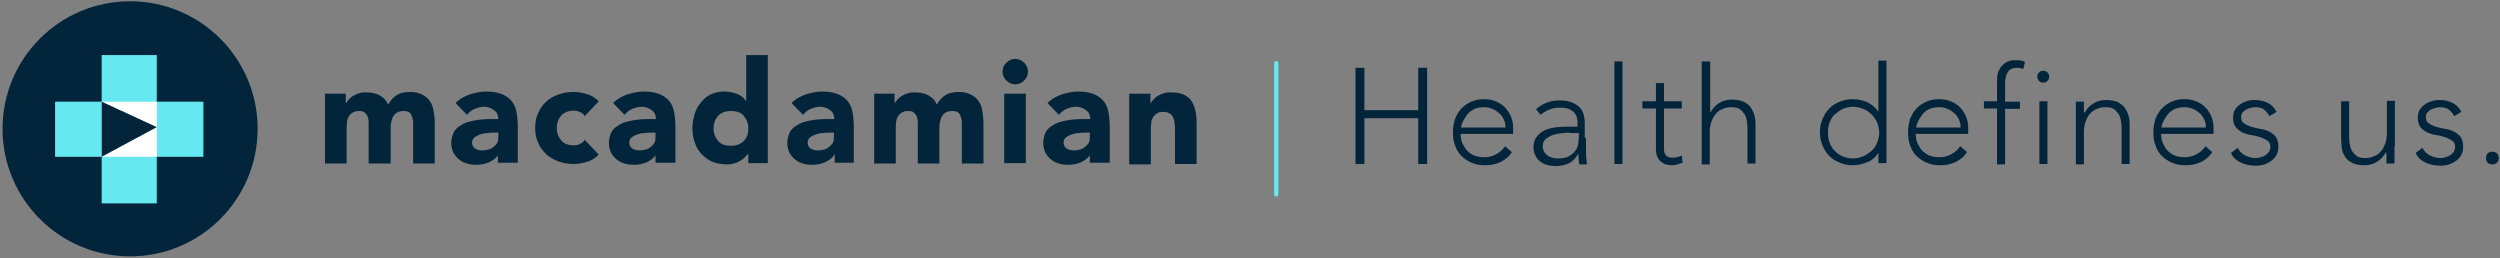
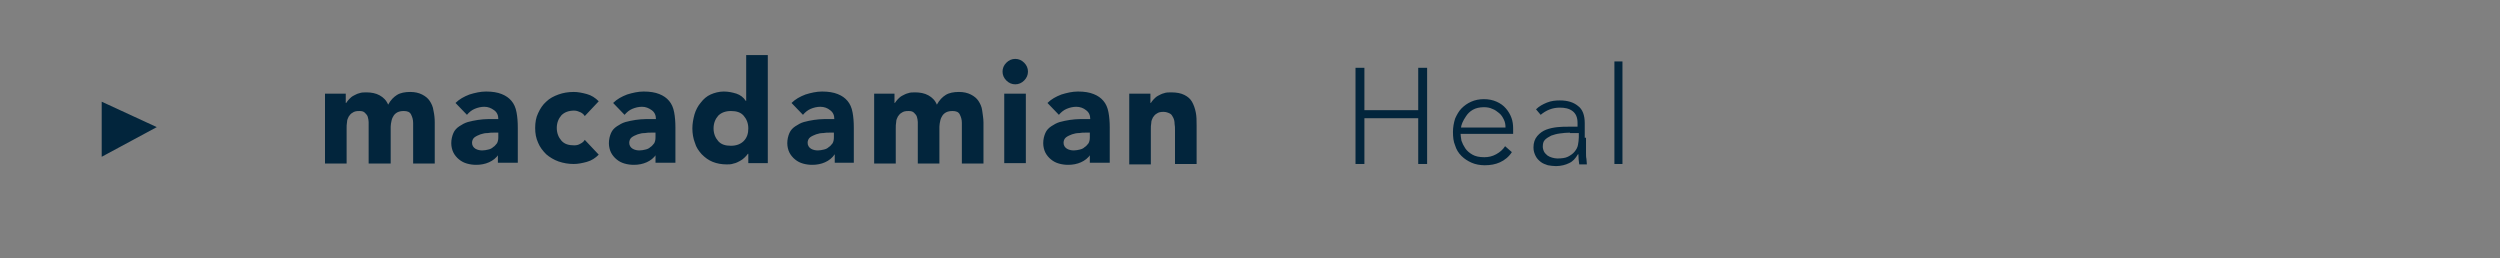
<svg xmlns="http://www.w3.org/2000/svg" width="590" height="61" viewBox="0 0 590 61">
  <rect x="0" y="0" width="590" height="61" fill="#808080" stroke="none" />
  <g fill="none" fill-rule="evenodd">
    <g fill="#02253C" fill-rule="nonzero" transform="translate(319 14)">
      <polygon points=".9 2 3 2 3 12 15.7 12 15.7 2 17.8 2 17.8 24.7 15.7 24.7 15.7 13.9 3 13.9 3 24.7 .9 24.7" />
      <path d="M37.8 21.9C37.1 23 36.1 23.8 35 24.3 33.9 24.8 32.7 25 31.4 25 30.3 25 29.2 24.8 28.3 24.4 27.4 24 26.6 23.5 25.9 22.8 25.2 22.1 24.7 21.3 24.4 20.3 24 19.4 23.9 18.3 23.9 17.1 23.9 16 24.1 15 24.4 14 24.8 13.1 25.3 12.2 25.9 11.6 26.6 10.9 27.3 10.4 28.2 10 29.1 9.6 30.1 9.4 31.2 9.4 32.3 9.4 33.3 9.6 34.2 10 35.1 10.4 35.8 10.9 36.4 11.6 37 12.3 37.4 13 37.7 13.8 38 14.6 38.1 15.5 38.1 16.3L38.1 17.6 25.7 17.6C25.7 18 25.8 18.5 25.9 19.2 26.1 19.8 26.4 20.4 26.8 21 27.2 21.6 27.8 22.1 28.5 22.5 29.2 22.9 30.1 23.1 31.3 23.1 32.3 23.1 33.2 22.9 34.1 22.4 35 21.9 35.7 21.3 36.2 20.5L37.8 21.9zM36.3 16.1C36.3 15.4 36.2 14.8 35.9 14.2 35.6 13.6 35.3 13.1 34.8 12.7 34.3 12.3 33.8 11.9 33.2 11.7 32.6 11.4 31.9 11.3 31.2 11.3 30.2 11.3 29.3 11.5 28.6 11.9 27.9 12.3 27.4 12.8 27 13.4 26.6 14 26.3 14.5 26.1 15 25.9 15.5 25.8 15.9 25.8 16.1L36.3 16.1 36.3 16.1zM55.3 18.5C55.3 19.2 55.3 19.9 55.3 20.5 55.3 21.1 55.3 21.6 55.3 22.1 55.3 22.6 55.3 23.1 55.4 23.5 55.4 23.9 55.5 24.4 55.5 24.8L53.7 24.8C53.6 24.1 53.5 23.3 53.5 22.4L53.4 22.4C52.8 23.4 52.2 24.1 51.3 24.5 50.5 24.9 49.4 25.2 48.2 25.2 47.6 25.2 46.9 25.1 46.3 25 45.7 24.8 45.1 24.6 44.6 24.2 44.1 23.8 43.7 23.4 43.4 22.8 43.1 22.2 42.9 21.6 42.9 20.8 42.9 19.7 43.2 18.8 43.8 18.1 44.4 17.4 45.1 16.9 45.9 16.6 46.7 16.3 47.6 16.1 48.6 16 49.5 15.9 50.4 15.9 51.1 15.9L53.3 15.9 53.3 15C53.3 13.7 52.9 12.8 52.1 12.2 51.3 11.6 50.3 11.4 49.1 11.4 47.4 11.4 45.9 12 44.6 13.1L43.5 11.8C44.2 11.1 45.1 10.6 46.1 10.2 47.1 9.8 48.1 9.7 49.1 9.7 50.9 9.7 52.3 10.1 53.4 11 54.5 11.8 55 13.2 55 15.1L55 18.5 55.3 18.5zM51.5 17.3C50.7 17.3 49.9 17.4 49.1 17.5 48.3 17.6 47.7 17.8 47.1 18 46.5 18.3 46 18.6 45.6 19 45.2 19.4 45.1 20 45.1 20.6 45.1 21 45.2 21.4 45.4 21.8 45.6 22.2 45.9 22.4 46.2 22.7 46.5 22.9 46.9 23.1 47.3 23.2 47.7 23.3 48.1 23.4 48.5 23.4 49.5 23.4 50.4 23.3 51 23 51.6 22.7 52.2 22.3 52.6 21.8 53 21.3 53.3 20.8 53.4 20.2 53.5 19.6 53.6 19 53.6 18.4L53.6 17.4 51.5 17.4 51.5 17.3z" />
      <polygon points="62 .5 63.9 .5 63.9 24.7 62 24.7" />
-       <path d="M77.9 11.6L73.7 11.6 73.7 21.2C73.7 21.9 73.9 22.4 74.2 22.7 74.6 23.1 75.1 23.2 75.7 23.2 76.1 23.2 76.4 23.2 76.8 23.1 77.2 23 77.5 22.9 77.9 22.7L78.1 24.4C77.7 24.5 77.3 24.6 76.9 24.8 76.4 24.9 76 25 75.7 25 75 25 74.4 24.9 73.9 24.7 73.4 24.5 73 24.2 72.7 23.9 72.4 23.6 72.2 23.2 72 22.7 71.9 22.2 71.8 21.7 71.8 21.2L71.8 11.6 68.6 11.6 68.6 9.9 71.8 9.9 71.8 5.6 73.7 5.6 73.7 9.9 77.9 9.9 77.9 11.6 77.9 11.6zM82.7.5L84.6.5 84.6 12.5 84.7 12.5C85.1 11.7 85.7 11 86.6 10.4 87.5 9.8 88.5 9.5 89.7 9.5 90.9 9.5 91.8 9.7 92.5 10 93.2 10.4 93.8 10.8 94.2 11.4 94.6 12 94.9 12.7 95.1 13.4 95.3 14.1 95.3 15 95.3 15.8L95.3 24.6 93.4 24.6 93.4 16C93.4 15.4 93.3 14.8 93.2 14.3 93.1 13.7 92.9 13.2 92.6 12.8 92.3 12.4 92 12 91.5 11.7 91 11.4 90.4 11.3 89.6 11.3 88.9 11.3 88.2 11.4 87.6 11.7 87 11.9 86.4 12.3 86 12.8 85.5 13.3 85.2 13.9 84.9 14.7 84.6 15.5 84.5 16.3 84.5 17.4L84.5 24.8 82.6 24.8 82.6.5 82.7.5zM124.3 22.1L124.3 22.1C123.9 22.6 123.6 23.1 123.1 23.4 122.7 23.8 122.2 24.1 121.6 24.3 121 24.5 120.5 24.7 120 24.8 119.5 24.9 118.9 25 118.3 25 117.2 25 116.1 24.8 115.2 24.4 114.2 24 113.4 23.5 112.7 22.8 112 22.1 111.5 21.3 111.1 20.3 110.7 19.4 110.5 18.3 110.5 17.2 110.5 16.1 110.7 15 111.1 14.1 111.5 13.2 112 12.3 112.7 11.6 113.4 10.9 114.2 10.4 115.2 10 116.2 9.6 117.2 9.4 118.3 9.4 118.9 9.4 119.4 9.5 120 9.6 120.6 9.7 121.1 9.9 121.6 10.1 122.1 10.3 122.6 10.7 123.1 11 123.5 11.4 123.9 11.8 124.2 12.3L124.3 12.3 124.3.3 126.2.3 126.2 24.5 124.3 24.5 124.3 22.1 124.3 22.1zM124.5 17.3C124.5 16.5 124.3 15.7 124 14.9 123.7 14.2 123.2 13.5 122.7 13 122.2 12.5 121.5 12 120.7 11.7 120 11.4 119.1 11.2 118.3 11.2 117.4 11.2 116.6 11.4 115.9 11.7 115.2 12 114.6 12.5 114 13 113.4 13.5 113.1 14.2 112.8 14.9 112.5 15.6 112.4 16.4 112.4 17.3 112.4 18.1 112.5 18.9 112.8 19.7 113.1 20.5 113.5 21.1 114 21.6 114.5 22.1 115.1 22.6 115.9 22.9 116.6 23.2 117.4 23.4 118.3 23.4 119.2 23.4 120 23.2 120.7 22.9 121.4 22.6 122.1 22.1 122.7 21.6 123.3 21.1 123.7 20.4 124 19.7 124.3 18.9 124.5 18.1 124.5 17.3zM145.2 21.9C144.5 23 143.5 23.8 142.4 24.3 141.3 24.8 140.1 25 138.8 25 137.7 25 136.6 24.8 135.7 24.4 134.8 24 134 23.5 133.3 22.8 132.6 22.1 132.1 21.3 131.8 20.3 131.4 19.4 131.3 18.3 131.3 17.1 131.3 16 131.5 15 131.8 14 132.2 13.1 132.7 12.2 133.3 11.6 134 10.9 134.7 10.4 135.6 10 136.5 9.6 137.5 9.4 138.6 9.4 139.7 9.4 140.7 9.6 141.6 10 142.5 10.4 143.2 10.9 143.8 11.6 144.4 12.3 144.8 13 145.1 13.8 145.4 14.6 145.5 15.5 145.5 16.3L145.5 17.6 133.1 17.6C133.1 18 133.2 18.5 133.3 19.2 133.5 19.8 133.8 20.4 134.2 21 134.6 21.6 135.2 22.1 135.9 22.5 136.6 22.9 137.5 23.1 138.7 23.1 139.7 23.1 140.6 22.9 141.5 22.4 142.4 21.9 143.1 21.3 143.6 20.5L145.2 21.9zM143.7 16.1C143.7 15.4 143.6 14.8 143.3 14.2 143 13.6 142.7 13.1 142.2 12.7 141.7 12.3 141.2 11.9 140.6 11.7 140 11.4 139.3 11.3 138.6 11.3 137.6 11.3 136.7 11.5 136 11.9 135.3 12.3 134.8 12.8 134.4 13.4 134 14 133.7 14.5 133.5 15 133.3 15.5 133.2 15.9 133.2 16.1L143.7 16.1 143.7 16.1zM152.3 11.6L149.2 11.6 149.2 9.9 152.3 9.9 152.3 5.1C152.3 4.1 152.4 3.3 152.7 2.7 153 2.1 153.3 1.6 153.8 1.2 154.2.8 154.7.5 155.2.4 155.7.2 156.2.2 156.7.2 157.6.2 158.3.3 158.9.6L158.5 2.3C158.1 2.1 157.5 2 156.8 2 155.1 2 154.2 3.3 154.2 5.9L154.2 10 157.7 10 157.7 11.7 154.2 11.7 154.2 24.8 152.3 24.8 152.3 11.6zM161.8 4.1C161.8 3.7 161.9 3.4 162.2 3.1 162.5 2.8 162.8 2.7 163.2 2.7 163.6 2.7 163.9 2.8 164.2 3.1 164.5 3.4 164.6 3.7 164.6 4.1 164.6 4.5 164.5 4.8 164.2 5.1 163.9 5.4 163.6 5.5 163.2 5.5 162.8 5.5 162.5 5.4 162.2 5.1 162 4.8 161.8 4.5 161.8 4.1zM162.3 9.9L164.2 9.9 164.2 24.7 162.3 24.7 162.3 9.9zM170.9 14.1C170.9 13.8 170.9 13.5 170.9 13.1 170.9 12.7 170.9 12.3 170.9 11.9 170.9 11.5 170.9 11.1 170.9 10.8 170.9 10.4 170.9 10.2 170.9 10L172.8 10C172.8 10.6 172.8 11.1 172.8 11.6 172.8 12.1 172.8 12.4 172.9 12.6L173 12.6C173.4 11.8 174 11.1 174.9 10.5 175.8 9.9 176.8 9.6 178 9.6 179.2 9.6 180.1 9.8 180.8 10.1 181.5 10.5 182.1 10.9 182.5 11.5 182.9 12.1 183.2 12.8 183.4 13.5 183.6 14.2 183.6 15.1 183.6 15.9L183.6 24.7 181.7 24.7 181.7 16C181.7 15.4 181.6 14.8 181.5 14.3 181.4 13.7 181.2 13.2 180.9 12.8 180.6 12.4 180.3 12 179.8 11.7 179.3 11.4 178.7 11.3 177.9 11.3 177.2 11.3 176.5 11.4 175.9 11.7 175.3 11.9 174.7 12.3 174.3 12.8 173.8 13.3 173.5 13.9 173.2 14.7 172.9 15.5 172.8 16.3 172.8 17.4L172.8 24.8 170.9 24.8 170.9 14.1zM203.1 21.9C202.4 23 201.4 23.8 200.3 24.3 199.2 24.8 198 25 196.7 25 195.6 25 194.5 24.8 193.6 24.4 192.7 24 191.9 23.5 191.2 22.8 190.5 22.1 190 21.3 189.7 20.3 189.3 19.4 189.2 18.3 189.2 17.1 189.2 16 189.4 15 189.7 14 190.1 13.1 190.6 12.2 191.2 11.6 191.9 10.9 192.6 10.4 193.5 10 194.4 9.6 195.4 9.4 196.5 9.4 197.6 9.4 198.6 9.6 199.5 10 200.4 10.4 201.1 10.9 201.7 11.6 202.3 12.3 202.7 13 203 13.8 203.3 14.6 203.4 15.5 203.4 16.3L203.4 17.6 191 17.6C191 18 191.1 18.5 191.2 19.2 191.4 19.8 191.7 20.4 192.1 21 192.5 21.6 193.1 22.1 193.8 22.5 194.5 22.9 195.4 23.1 196.6 23.1 197.6 23.1 198.5 22.9 199.4 22.4 200.3 21.9 201 21.3 201.5 20.5L203.1 21.9zM201.6 16.1C201.6 15.4 201.5 14.8 201.2 14.2 200.9 13.6 200.6 13.1 200.1 12.7 199.6 12.3 199.1 11.9 198.5 11.7 197.9 11.4 197.2 11.3 196.5 11.3 195.5 11.3 194.6 11.5 193.9 11.9 193.2 12.3 192.7 12.8 192.3 13.4 191.9 14 191.6 14.5 191.4 15 191.2 15.5 191.1 15.9 191.1 16.1L201.6 16.1 201.6 16.1zM209.1 20.9C209.5 21.7 210.1 22.3 210.9 22.7 211.7 23.1 212.5 23.3 213.4 23.3 213.8 23.3 214.2 23.2 214.6 23.1 215 23 215.4 22.8 215.7 22.6 216 22.4 216.3 22.1 216.5 21.8 216.7 21.5 216.8 21.1 216.8 20.7 216.8 20 216.6 19.5 216.1 19.2 215.7 18.9 215.1 18.6 214.5 18.4 213.9 18.2 213.2 18 212.4 17.9 211.6 17.8 210.9 17.5 210.3 17.3 209.7 17 209.1 16.6 208.7 16.1 208.3 15.6 208 14.9 208 13.9 208 13.2 208.1 12.5 208.4 12 208.7 11.5 209.1 11 209.6 10.7 210.1 10.3 210.6 10.1 211.2 9.9 211.8 9.7 212.4 9.6 213 9.6 214.2 9.6 215.3 9.8 216.2 10.3 217.1 10.7 217.8 11.5 218.3 12.4L216.6 13.4C216.2 12.7 215.8 12.2 215.2 11.8 214.7 11.4 213.9 11.3 213.1 11.3 212.8 11.3 212.4 11.4 212 11.5 211.6 11.6 211.3 11.8 211 11.9 210.7 12.1 210.5 12.3 210.2 12.6 210 12.9 209.9 13.2 209.9 13.6 209.9 14.3 210.1 14.8 210.6 15.1 211 15.4 211.6 15.7 212.2 15.9 212.8 16.1 213.5 16.2 214.3 16.4 215.1 16.5 215.8 16.7 216.4 17 217 17.3 217.6 17.7 218 18.2 218.4 18.7 218.7 19.5 218.7 20.5 218.7 21.3 218.6 21.9 218.3 22.5 218 23.1 217.6 23.5 217.1 23.9 216.6 24.3 216 24.6 215.4 24.8 214.8 25 214.1 25.1 213.4 25.1 212.1 25.1 211 24.9 209.9 24.4 208.8 23.9 208 23.2 207.5 22.1L209.1 20.9zM246.1 20.5C246.1 20.8 246.1 21.1 246.1 21.5 246.1 21.9 246.1 22.3 246.1 22.7 246.1 23.1 246.1 23.5 246.1 23.8 246.1 24.2 246.1 24.4 246.1 24.6L244.2 24.6C244.2 24 244.2 23.5 244.2 23 244.2 22.5 244.2 22.2 244.1 22L244 22C243.6 22.8 243 23.5 242.1 24.1 241.2 24.7 240.2 25 239 25 237.8 25 236.9 24.8 236.2 24.5 235.5 24.1 234.9 23.7 234.5 23.1 234.1 22.5 233.8 21.8 233.7 21.1 233.6 20.3 233.5 19.5 233.5 18.7L233.5 9.9 235.4 9.9 235.4 18.6C235.4 19.2 235.5 19.8 235.6 20.3 235.7 20.9 235.9 21.4 236.2 21.8 236.5 22.2 236.8 22.6 237.3 22.9 237.8 23.2 238.4 23.3 239.2 23.3 239.9 23.3 240.6 23.2 241.2 22.9 241.8 22.7 242.4 22.3 242.8 21.8 243.3 21.3 243.6 20.7 243.9 19.9 244.2 19.1 244.3 18.3 244.3 17.2L244.3 9.8 246.2 9.8 246.2 20.5 246.1 20.5zM252.7 20.9C253.1 21.7 253.7 22.3 254.5 22.7 255.3 23.1 256.1 23.3 257 23.3 257.4 23.3 257.8 23.2 258.2 23.1 258.6 23 259 22.8 259.3 22.6 259.6 22.4 259.9 22.1 260.1 21.8 260.3 21.5 260.4 21.1 260.4 20.7 260.4 20 260.2 19.5 259.7 19.2 259.3 18.9 258.7 18.6 258.1 18.4 257.5 18.2 256.8 18 256 17.9 255.2 17.8 254.5 17.5 253.9 17.3 253.3 17 252.7 16.6 252.3 16.1 251.9 15.6 251.6 14.9 251.6 13.9 251.6 13.2 251.7 12.5 252 12 252.3 11.5 252.7 11 253.2 10.7 253.7 10.3 254.2 10.1 254.8 9.9 255.4 9.7 256 9.6 256.6 9.6 257.8 9.6 258.9 9.8 259.8 10.3 260.7 10.7 261.4 11.5 261.9 12.4L260.2 13.4C259.8 12.7 259.4 12.2 258.8 11.8 258.3 11.4 257.5 11.3 256.7 11.3 256.4 11.3 256 11.4 255.6 11.5 255.2 11.6 254.9 11.8 254.6 11.9 254.3 12.1 254.1 12.3 253.8 12.6 253.6 12.9 253.5 13.2 253.5 13.6 253.5 14.3 253.7 14.8 254.2 15.1 254.6 15.4 255.2 15.7 255.8 15.9 256.4 16.1 257.1 16.2 257.9 16.4 258.7 16.5 259.4 16.7 260 17 260.6 17.3 261.2 17.7 261.6 18.2 262 18.7 262.3 19.5 262.3 20.5 262.3 21.3 262.2 21.9 261.9 22.5 261.6 23.1 261.2 23.5 260.7 23.9 260.2 24.3 259.6 24.6 259 24.8 258.4 25 257.7 25.1 257 25.1 255.7 25.1 254.6 24.9 253.5 24.4 252.4 23.9 251.6 23.2 251.1 22.1L252.7 20.9zM267.7 23.3C267.7 22.9 267.8 22.5 268.1 22.2 268.4 21.9 268.8 21.8 269.2 21.8 269.6 21.8 270 21.9 270.3 22.2 270.6 22.5 270.7 22.9 270.7 23.3 270.7 23.7 270.6 24.1 270.3 24.4 270 24.7 269.6 24.8 269.2 24.8 268.8 24.8 268.4 24.7 268.1 24.4 267.8 24.1 267.7 23.8 267.7 23.3z" />
    </g>
-     <path fill="#65E8EF" fill-rule="nonzero" d="M301.2,46.4 C300.9,46.4 300.7,46.2 300.7,45.9 L300.7,14.9 C300.7,14.6 300.9,14.4 301.2,14.4 C301.5,14.4 301.7,14.6 301.7,14.9 L301.7,45.9 C301.7,46.2 301.4,46.4 301.2,46.4 Z" />
-     <path fill="#02253C" fill-rule="nonzero" d="M.7 9.1L5.6 9.1 5.6 11.3 5.7 11.3C5.9 11 6.1 10.7 6.4 10.4 6.7 10.1 7 9.8 7.4 9.6 7.8 9.4 8.3 9.1 8.8 9 9.3 8.8 9.9 8.8 10.5 8.8 11.6 8.8 12.7 9 13.6 9.5 14.5 10 15.2 10.7 15.6 11.7 16.2 10.6 16.9 9.9 17.7 9.4 18.5 8.9 19.6 8.7 20.8 8.7 21.9 8.7 22.8 8.9 23.6 9.3 24.4 9.7 25 10.2 25.4 10.8 25.8 11.4 26.2 12.2 26.3 13.1 26.5 14 26.6 14.9 26.6 15.9L26.6 25.6 21.5 25.6 21.5 16C21.5 15.2 21.3 14.6 21 14 20.7 13.4 20.1 13.2 19.3 13.2 18.7 13.2 18.2 13.3 17.8 13.5 17.4 13.7 17.1 14 16.9 14.3 16.7 14.6 16.5 15 16.4 15.5 16.3 16 16.2 16.4 16.2 16.9L16.2 25.6 11 25.6 11 16.9C11 16.6 11 16.2 11 15.8 11 15.4 10.9 15 10.8 14.6 10.7 14.2 10.4 13.9 10.1 13.6 9.8 13.3 9.4 13.2 8.8 13.2 8.1 13.2 7.6 13.3 7.2 13.6 6.8 13.8 6.5 14.2 6.3 14.5 6.1 14.9 5.9 15.3 5.9 15.8 5.8 16.3 5.8 16.8 5.8 17.4L5.8 25.6.7 25.6.7 9.1zM41.7 23.4L41.7 23.4C41.1 24.3 40.3 24.9 39.4 25.3 38.5 25.7 37.5 25.9 36.4 25.9 35.6 25.9 34.9 25.8 34.2 25.6 33.5 25.4 32.9 25.1 32.3 24.6 31.8 24.2 31.3 23.6 31 23 30.7 22.4 30.5 21.6 30.5 20.8 30.5 19.9 30.7 19.1 31 18.4 31.3 17.7 31.8 17.2 32.4 16.8 33 16.4 33.7 16 34.4 15.8 35.2 15.6 36 15.4 36.8 15.3 37.6 15.2 38.4 15.1 39.3 15.1 40.1 15.1 40.9 15.1 41.6 15.1 41.6 14.2 41.3 13.5 40.6 13 39.9 12.5 39.2 12.2 38.3 12.2 37.5 12.2 36.7 12.4 36 12.7 35.3 13 34.7 13.5 34.2 14.1L31.5 11.3C32.4 10.4 33.5 9.8 34.8 9.3 36.1 8.9 37.4 8.6 38.7 8.6 40.2 8.6 41.4 8.8 42.4 9.2 43.4 9.6 44.1 10.1 44.7 10.8 45.3 11.5 45.7 12.4 45.9 13.5 46.1 14.5 46.2 15.8 46.2 17.1L46.2 25.4 41.5 25.4 41.5 23.4 41.7 23.4zM40.5 18.3C40.1 18.3 39.6 18.3 39.1 18.4 38.5 18.4 38 18.5 37.4 18.7 36.9 18.9 36.4 19.1 36 19.4 35.6 19.7 35.4 20.2 35.4 20.7 35.4 21.3 35.7 21.8 36.2 22.1 36.7 22.4 37.3 22.5 37.8 22.5 38.3 22.5 38.8 22.4 39.2 22.3 39.7 22.2 40.1 22 40.4 21.7 40.8 21.5 41 21.1 41.3 20.8 41.5 20.4 41.6 20 41.6 19.4L41.6 18.3 40.5 18.3 40.5 18.3zM62 14.4C61.8 14 61.4 13.7 61 13.5 60.5 13.3 60.1 13.1 59.5 13.1 58.2 13.1 57.2 13.5 56.5 14.2 55.8 15 55.4 16 55.4 17.2 55.4 18.4 55.8 19.4 56.5 20.2 57.2 21 58.2 21.3 59.5 21.3 60.1 21.3 60.5 21.2 61 20.9 61.4 20.7 61.8 20.4 62 20L65.3 23.5C64.5 24.3 63.6 24.9 62.5 25.2 61.4 25.5 60.4 25.7 59.4 25.7 58.1 25.7 57 25.5 55.8 25.1 54.7 24.7 53.7 24.1 52.9 23.4 52.1 22.6 51.4 21.7 51 20.7 50.5 19.6 50.3 18.5 50.3 17.2 50.3 15.9 50.5 14.7 51 13.7 51.5 12.6 52.1 11.7 52.9 11 53.7 10.2 54.7 9.7 55.8 9.3 56.9 8.9 58.1 8.7 59.4 8.7 60.4 8.7 61.4 8.9 62.5 9.2 63.6 9.5 64.5 10.1 65.3 10.9L62 14.4zM78.9 23.4L78.9 23.4C78.3 24.3 77.5 24.9 76.6 25.3 75.7 25.7 74.7 25.9 73.6 25.9 72.8 25.9 72.1 25.8 71.4 25.6 70.7 25.4 70.1 25.1 69.5 24.6 69 24.2 68.5 23.6 68.2 23 67.9 22.4 67.7 21.6 67.7 20.8 67.7 19.9 67.9 19.1 68.2 18.4 68.5 17.7 69 17.2 69.6 16.8 70.2 16.4 70.9 16 71.6 15.8 72.4 15.6 73.2 15.4 74 15.3 74.8 15.2 75.6 15.1 76.5 15.1 77.3 15.1 78.1 15.1 78.8 15.1 78.8 14.2 78.5 13.5 77.8 13 77.1 12.5 76.4 12.2 75.5 12.2 74.7 12.2 73.9 12.4 73.2 12.7 72.5 13 71.9 13.5 71.4 14.1L68.7 11.3C69.6 10.4 70.7 9.8 72 9.3 73.3 8.9 74.6 8.6 75.9 8.6 77.4 8.6 78.6 8.8 79.6 9.2 80.6 9.6 81.3 10.1 81.9 10.8 82.5 11.5 82.9 12.4 83.1 13.5 83.3 14.5 83.4 15.8 83.4 17.1L83.4 25.4 78.7 25.4 78.7 23.4 78.9 23.4zM77.6 18.3C77.2 18.3 76.7 18.3 76.2 18.4 75.6 18.4 75.1 18.5 74.5 18.7 74 18.9 73.5 19.1 73.1 19.4 72.7 19.7 72.5 20.2 72.5 20.7 72.5 21.3 72.8 21.8 73.3 22.1 73.8 22.4 74.4 22.5 74.9 22.5 75.4 22.5 75.9 22.4 76.3 22.3 76.8 22.2 77.2 22 77.5 21.7 77.9 21.5 78.1 21.1 78.4 20.8 78.6 20.4 78.7 20 78.7 19.4L78.7 18.3 77.6 18.3 77.6 18.3zM105.3 25.5L100.6 25.5 100.6 23.3 100.5 23.3C100.3 23.6 100 23.9 99.7 24.2 99.4 24.5 99 24.8 98.6 25 98.2 25.2 97.7 25.5 97.1 25.6 96.6 25.8 96 25.8 95.5 25.8 94.3 25.8 93.2 25.6 92.2 25.2 91.2 24.8 90.4 24.2 89.6 23.4 88.9 22.6 88.3 21.8 88 20.7 87.6 19.7 87.4 18.5 87.4 17.3 87.4 16.2 87.6 15.1 87.9 14 88.2 13 88.7 12 89.4 11.2 90 10.4 90.8 9.7 91.7 9.3 92.6 8.9 93.7 8.6 94.8 8.6 95.9 8.6 96.8 8.8 97.8 9.1 98.7 9.4 99.5 10 100 10.8L100.1 10.8 100.1 0 105.2 0 105.2 25.5 105.3 25.5zM100.6 17.3C100.6 16.1 100.2 15.1 99.5 14.3 98.8 13.5 97.8 13.2 96.5 13.2 95.2 13.2 94.2 13.6 93.5 14.3 92.8 15.1 92.4 16.1 92.4 17.3 92.4 18.5 92.8 19.5 93.5 20.3 94.2 21.1 95.2 21.4 96.5 21.4 97.8 21.4 98.8 21 99.5 20.3 100.3 19.5 100.6 18.5 100.6 17.3zM121 23.4L121 23.4C120.4 24.3 119.6 24.9 118.7 25.3 117.8 25.7 116.8 25.9 115.7 25.9 114.9 25.9 114.2 25.8 113.5 25.6 112.8 25.4 112.2 25.1 111.6 24.6 111.1 24.2 110.6 23.6 110.3 23 110 22.4 109.8 21.6 109.8 20.8 109.8 19.9 110 19.1 110.3 18.4 110.6 17.7 111.1 17.2 111.7 16.8 112.3 16.4 113 16 113.7 15.8 114.5 15.6 115.3 15.4 116.1 15.3 116.9 15.2 117.7 15.1 118.6 15.1 119.4 15.1 120.2 15.1 120.9 15.1 120.9 14.2 120.6 13.5 119.9 13 119.3 12.5 118.5 12.2 117.6 12.2 116.8 12.2 116 12.4 115.3 12.7 114.6 13 114 13.5 113.5 14.1L110.8 11.3C111.7 10.4 112.8 9.8 114.1 9.3 115.4 8.9 116.7 8.6 118 8.6 119.5 8.6 120.7 8.8 121.7 9.2 122.7 9.6 123.4 10.1 124 10.8 124.6 11.5 125 12.4 125.2 13.5 125.4 14.5 125.5 15.8 125.5 17.1L125.5 25.4 121 25.4 121 23.4zM119.7 18.3C119.3 18.3 118.8 18.3 118.3 18.4 117.7 18.4 117.2 18.5 116.6 18.7 116.1 18.9 115.6 19.1 115.2 19.4 114.8 19.7 114.6 20.2 114.6 20.7 114.6 21.3 114.9 21.8 115.4 22.1 115.9 22.4 116.5 22.5 117 22.5 117.5 22.5 118 22.4 118.4 22.3 118.9 22.2 119.3 22 119.6 21.7 120 21.5 120.2 21.1 120.5 20.8 120.7 20.4 120.8 20 120.8 19.4L120.8 18.3 119.7 18.3 119.7 18.3zM130.2 9.1L135.1 9.1 135.1 11.3 135.2 11.3C135.4 11 135.6 10.7 135.9 10.4 136.2 10.1 136.5 9.8 136.9 9.6 137.3 9.4 137.8 9.1 138.3 9 138.8 8.8 139.4 8.8 140 8.8 141.1 8.8 142.2 9 143.1 9.5 144 10 144.7 10.7 145.1 11.7 145.7 10.6 146.4 9.9 147.2 9.4 148 8.9 149.1 8.7 150.3 8.7 151.4 8.7 152.3 8.9 153.1 9.3 153.9 9.7 154.5 10.2 154.9 10.8 155.3 11.4 155.7 12.2 155.8 13.1 155.9 14 156.1 14.9 156.1 15.9L156.1 25.6 151 25.6 151 16C151 15.2 150.8 14.6 150.5 14 150.2 13.4 149.6 13.2 148.8 13.2 148.2 13.2 147.7 13.3 147.3 13.5 146.9 13.7 146.6 14 146.4 14.3 146.2 14.6 146 15 145.9 15.5 145.8 16 145.7 16.4 145.7 16.9L145.7 25.6 140.6 25.6 140.6 16.9C140.6 16.6 140.6 16.2 140.6 15.8 140.6 15.4 140.5 15 140.4 14.6 140.3 14.2 140 13.9 139.7 13.6 139.4 13.3 139 13.2 138.4 13.2 137.7 13.2 137.2 13.3 136.8 13.6 136.4 13.8 136.1 14.2 135.9 14.5 135.7 14.9 135.5 15.3 135.5 15.8 135.4 16.3 135.4 16.8 135.4 17.4L135.4 25.6 130.3 25.6 130.3 9.1 130.2 9.1zM160.6 3.9C160.6 3.1 160.9 2.4 161.5 1.8 162.1 1.2 162.8.9 163.6.9 164.4.9 165.1 1.2 165.7 1.8 166.3 2.4 166.6 3.1 166.6 3.9 166.6 4.7 166.3 5.4 165.7 6 165.1 6.6 164.4 6.9 163.6 6.9 162.8 6.9 162.1 6.6 161.5 6 160.9 5.4 160.6 4.7 160.6 3.9zM161 9.1L166.1 9.1 166.1 25.5 161 25.5 161 9.1zM181.4 23.4L181.4 23.4C180.8 24.3 180 24.9 179.1 25.3 178.2 25.7 177.2 25.9 176.1 25.9 175.3 25.9 174.6 25.8 173.9 25.6 173.2 25.4 172.6 25.1 172 24.6 171.5 24.2 171 23.6 170.7 23 170.4 22.4 170.2 21.6 170.2 20.8 170.2 19.9 170.4 19.1 170.7 18.4 171 17.7 171.5 17.2 172.1 16.8 172.7 16.4 173.4 16 174.1 15.8 174.9 15.6 175.7 15.4 176.5 15.3 177.3 15.2 178.1 15.1 179 15.1 179.8 15.1 180.6 15.1 181.3 15.1 181.3 14.2 181 13.5 180.3 13 179.7 12.5 178.9 12.2 178 12.2 177.2 12.2 176.4 12.4 175.7 12.7 175 13 174.4 13.5 173.9 14.1L171.2 11.3C172.1 10.4 173.2 9.8 174.5 9.3 175.8 8.9 177.1 8.6 178.4 8.6 179.9 8.6 181.1 8.8 182.1 9.2 183.1 9.6 183.8 10.1 184.4 10.8 185 11.5 185.4 12.4 185.6 13.5 185.8 14.5 185.9 15.8 185.9 17.1L185.9 25.4 181.2 25.4 181.2 23.4 181.4 23.4zM180.1 18.3C179.7 18.3 179.2 18.3 178.7 18.4 178.1 18.4 177.6 18.5 177 18.7 176.5 18.9 176 19.1 175.6 19.4 175.2 19.7 175 20.2 175 20.7 175 21.3 175.3 21.8 175.8 22.1 176.3 22.4 176.9 22.5 177.4 22.5 177.9 22.5 178.4 22.4 178.8 22.3 179.3 22.2 179.7 22 180 21.7 180.4 21.5 180.6 21.1 180.9 20.8 181.1 20.4 181.2 20 181.2 19.4L181.2 18.3 180.1 18.3 180.1 18.3zM190.6 9.1L195.5 9.1 195.5 11.3 195.6 11.3C195.8 11 196 10.7 196.3 10.4 196.6 10.1 196.9 9.8 197.3 9.6 197.7 9.4 198.2 9.1 198.7 9 199.2 8.8 199.8 8.8 200.4 8.8 201.7 8.8 202.7 9 203.5 9.4 204.3 9.8 204.9 10.3 205.3 11 205.7 11.7 206 12.5 206.2 13.5 206.4 14.4 206.4 15.5 206.4 16.6L206.4 25.7 201.3 25.7 201.3 17.7C201.3 17.2 201.3 16.7 201.2 16.2 201.2 15.7 201.1 15.2 200.9 14.8 200.7 14.4 200.5 14 200.1 13.8 199.7 13.6 199.2 13.4 198.6 13.4 197.9 13.4 197.4 13.5 197 13.8 196.6 14 196.3 14.4 196.1 14.7 195.9 15.1 195.7 15.5 195.7 16 195.6 16.5 195.6 17 195.6 17.6L195.6 25.8 190.5 25.8 190.5 9.1 190.6 9.1z" transform="translate(76 13)" />
-     <circle cx="30.7" cy="30.4" r="30.1" fill="#02253C" fill-rule="nonzero" />
-     <polygon fill="#65E8EF" points="37 13 37 23.999 48 24 48 37 37 37 37 48 24 48 24 37 13 37 13 24 24 24 24 13" />
-     <rect width="13" height="13" x="24" y="24" fill="#FFF" />
+     <path fill="#02253C" fill-rule="nonzero" d="M.7 9.1L5.6 9.1 5.6 11.3 5.7 11.3C5.9 11 6.1 10.7 6.4 10.4 6.7 10.1 7 9.8 7.4 9.6 7.8 9.4 8.3 9.1 8.8 9 9.3 8.8 9.9 8.8 10.5 8.8 11.6 8.8 12.7 9 13.6 9.5 14.5 10 15.2 10.7 15.6 11.7 16.2 10.6 16.9 9.9 17.7 9.4 18.5 8.9 19.6 8.7 20.8 8.7 21.9 8.7 22.8 8.9 23.6 9.3 24.4 9.7 25 10.2 25.4 10.8 25.8 11.4 26.2 12.2 26.3 13.1 26.5 14 26.6 14.9 26.6 15.9L26.6 25.6 21.5 25.6 21.5 16C21.5 15.2 21.3 14.6 21 14 20.7 13.4 20.1 13.2 19.3 13.2 18.7 13.2 18.2 13.3 17.8 13.5 17.4 13.7 17.1 14 16.9 14.3 16.7 14.6 16.5 15 16.4 15.5 16.3 16 16.2 16.4 16.2 16.9L16.2 25.6 11 25.6 11 16.9C11 16.6 11 16.2 11 15.8 11 15.4 10.9 15 10.8 14.6 10.7 14.2 10.4 13.9 10.1 13.6 9.8 13.3 9.4 13.2 8.8 13.2 8.1 13.2 7.6 13.3 7.2 13.6 6.8 13.8 6.5 14.2 6.3 14.5 6.1 14.9 5.9 15.3 5.9 15.8 5.8 16.3 5.8 16.8 5.8 17.4L5.8 25.6.7 25.6.7 9.1zM41.7 23.4L41.7 23.4C41.1 24.3 40.3 24.9 39.4 25.3 38.5 25.7 37.5 25.9 36.4 25.9 35.6 25.9 34.9 25.8 34.2 25.6 33.5 25.4 32.9 25.1 32.3 24.6 31.8 24.2 31.3 23.6 31 23 30.7 22.4 30.5 21.6 30.5 20.8 30.5 19.9 30.7 19.1 31 18.4 31.3 17.7 31.8 17.2 32.4 16.8 33 16.4 33.7 16 34.4 15.8 35.2 15.6 36 15.4 36.8 15.3 37.6 15.2 38.4 15.1 39.3 15.1 40.1 15.1 40.9 15.1 41.6 15.1 41.6 14.2 41.3 13.5 40.6 13 39.9 12.5 39.2 12.2 38.3 12.2 37.5 12.2 36.7 12.4 36 12.7 35.3 13 34.7 13.5 34.2 14.1L31.5 11.3C32.4 10.4 33.5 9.8 34.8 9.3 36.1 8.9 37.4 8.6 38.7 8.6 40.2 8.6 41.4 8.8 42.4 9.2 43.4 9.6 44.1 10.1 44.7 10.8 45.3 11.5 45.7 12.4 45.9 13.5 46.1 14.5 46.2 15.8 46.2 17.1L46.2 25.4 41.5 25.4 41.5 23.4 41.7 23.4zM40.5 18.3C40.1 18.3 39.6 18.3 39.1 18.4 38.5 18.4 38 18.5 37.4 18.7 36.9 18.9 36.4 19.1 36 19.4 35.6 19.7 35.4 20.2 35.4 20.7 35.4 21.3 35.7 21.8 36.2 22.1 36.7 22.4 37.3 22.5 37.8 22.5 38.3 22.5 38.8 22.4 39.2 22.3 39.7 22.2 40.1 22 40.4 21.7 40.8 21.5 41 21.1 41.3 20.8 41.5 20.4 41.6 20 41.6 19.4L41.6 18.3 40.5 18.3 40.5 18.3zM62 14.4C61.8 14 61.4 13.7 61 13.5 60.5 13.3 60.1 13.1 59.5 13.1 58.2 13.1 57.2 13.5 56.5 14.2 55.8 15 55.4 16 55.4 17.2 55.4 18.4 55.8 19.4 56.5 20.2 57.2 21 58.2 21.3 59.5 21.3 60.1 21.3 60.5 21.2 61 20.9 61.4 20.7 61.8 20.4 62 20L65.3 23.5C64.5 24.3 63.6 24.9 62.5 25.2 61.4 25.5 60.4 25.7 59.4 25.7 58.1 25.7 57 25.5 55.8 25.1 54.7 24.7 53.7 24.1 52.9 23.4 52.1 22.6 51.4 21.7 51 20.7 50.5 19.6 50.3 18.5 50.3 17.2 50.3 15.9 50.5 14.7 51 13.7 51.5 12.6 52.1 11.7 52.9 11 53.7 10.2 54.7 9.7 55.8 9.3 56.9 8.9 58.1 8.7 59.4 8.7 60.4 8.7 61.4 8.9 62.5 9.2 63.6 9.5 64.5 10.1 65.3 10.9L62 14.4zM78.9 23.4L78.9 23.4C78.3 24.3 77.5 24.9 76.6 25.3 75.7 25.7 74.7 25.9 73.6 25.9 72.8 25.9 72.1 25.8 71.4 25.6 70.7 25.4 70.1 25.1 69.5 24.6 69 24.2 68.5 23.6 68.2 23 67.9 22.4 67.7 21.6 67.7 20.8 67.7 19.9 67.9 19.1 68.2 18.4 68.5 17.7 69 17.2 69.6 16.8 70.2 16.4 70.9 16 71.6 15.8 72.4 15.6 73.2 15.4 74 15.3 74.8 15.2 75.6 15.1 76.5 15.1 77.3 15.1 78.1 15.1 78.8 15.1 78.8 14.2 78.5 13.5 77.8 13 77.1 12.5 76.4 12.2 75.5 12.2 74.7 12.2 73.9 12.4 73.2 12.7 72.5 13 71.9 13.5 71.4 14.1L68.7 11.3C69.6 10.4 70.7 9.8 72 9.3 73.3 8.9 74.6 8.6 75.9 8.6 77.4 8.6 78.6 8.8 79.6 9.2 80.6 9.6 81.3 10.1 81.9 10.8 82.5 11.5 82.9 12.4 83.1 13.5 83.3 14.5 83.4 15.8 83.4 17.1L83.4 25.4 78.7 25.4 78.7 23.4 78.9 23.4zM77.6 18.3C77.2 18.3 76.7 18.3 76.2 18.4 75.6 18.4 75.1 18.5 74.5 18.7 74 18.9 73.5 19.1 73.1 19.4 72.7 19.7 72.5 20.2 72.5 20.7 72.5 21.3 72.8 21.8 73.3 22.1 73.8 22.4 74.4 22.5 74.9 22.5 75.4 22.5 75.9 22.4 76.3 22.3 76.8 22.2 77.2 22 77.5 21.7 77.9 21.5 78.1 21.1 78.4 20.8 78.6 20.4 78.7 20 78.7 19.4L78.7 18.3 77.6 18.3 77.6 18.3zM105.3 25.5L100.6 25.5 100.6 23.3 100.5 23.3C100.3 23.6 100 23.9 99.7 24.2 99.4 24.5 99 24.8 98.6 25 98.2 25.2 97.7 25.5 97.1 25.6 96.6 25.8 96 25.8 95.5 25.8 94.3 25.8 93.2 25.6 92.2 25.2 91.2 24.8 90.4 24.2 89.6 23.4 88.9 22.6 88.3 21.8 88 20.7 87.6 19.7 87.4 18.5 87.4 17.3 87.4 16.2 87.6 15.1 87.9 14 88.2 13 88.7 12 89.4 11.2 90 10.4 90.8 9.7 91.7 9.3 92.6 8.9 93.7 8.6 94.8 8.6 95.9 8.6 96.8 8.8 97.8 9.1 98.7 9.4 99.5 10 100 10.8L100.1 10.8 100.1 0 105.2 0 105.2 25.5 105.3 25.5zM100.6 17.3C100.6 16.1 100.2 15.1 99.5 14.3 98.8 13.5 97.8 13.2 96.5 13.2 95.2 13.2 94.2 13.6 93.5 14.3 92.8 15.1 92.4 16.1 92.4 17.3 92.4 18.5 92.8 19.5 93.5 20.3 94.2 21.1 95.2 21.4 96.5 21.4 97.8 21.4 98.8 21 99.5 20.3 100.3 19.5 100.6 18.5 100.6 17.3zM121 23.4L121 23.4C120.4 24.3 119.6 24.9 118.7 25.3 117.8 25.7 116.8 25.9 115.7 25.9 114.9 25.9 114.2 25.8 113.5 25.6 112.8 25.4 112.2 25.1 111.6 24.6 111.1 24.2 110.6 23.6 110.3 23 110 22.4 109.8 21.6 109.8 20.8 109.8 19.9 110 19.1 110.3 18.4 110.6 17.7 111.1 17.2 111.7 16.8 112.3 16.4 113 16 113.7 15.8 114.5 15.6 115.3 15.4 116.1 15.3 116.9 15.2 117.7 15.1 118.6 15.1 119.4 15.1 120.2 15.1 120.9 15.1 120.9 14.2 120.6 13.5 119.9 13 119.3 12.5 118.5 12.2 117.6 12.2 116.8 12.2 116 12.4 115.3 12.7 114.6 13 114 13.5 113.5 14.1L110.8 11.3C111.7 10.4 112.8 9.8 114.1 9.3 115.4 8.9 116.7 8.6 118 8.6 119.5 8.6 120.7 8.8 121.7 9.2 122.7 9.6 123.4 10.1 124 10.8 124.6 11.5 125 12.4 125.2 13.5 125.4 14.5 125.5 15.8 125.5 17.1L125.5 25.4 121 25.4 121 23.4zM119.7 18.3C119.3 18.3 118.8 18.3 118.3 18.4 117.7 18.4 117.2 18.5 116.6 18.7 116.1 18.9 115.6 19.1 115.2 19.4 114.8 19.7 114.6 20.2 114.6 20.7 114.6 21.3 114.9 21.8 115.4 22.1 115.9 22.4 116.5 22.5 117 22.5 117.5 22.5 118 22.4 118.4 22.3 118.9 22.2 119.3 22 119.6 21.7 120 21.5 120.2 21.1 120.5 20.8 120.7 20.4 120.8 20 120.8 19.4L120.8 18.3 119.7 18.3 119.7 18.3zM130.2 9.1L135.1 9.1 135.1 11.3 135.2 11.3C135.4 11 135.6 10.7 135.9 10.4 136.2 10.1 136.5 9.8 136.9 9.6 137.3 9.4 137.8 9.1 138.3 9 138.8 8.8 139.4 8.8 140 8.8 141.1 8.8 142.2 9 143.1 9.5 144 10 144.7 10.7 145.1 11.7 145.7 10.6 146.4 9.9 147.2 9.4 148 8.9 149.1 8.7 150.3 8.7 151.4 8.7 152.3 8.9 153.1 9.3 153.9 9.7 154.5 10.2 154.9 10.8 155.3 11.4 155.7 12.2 155.8 13.1 155.9 14 156.1 14.9 156.1 15.9L156.1 25.6 151 25.6 151 16C151 15.2 150.8 14.6 150.5 14 150.2 13.4 149.6 13.2 148.8 13.2 148.2 13.2 147.7 13.3 147.3 13.5 146.9 13.7 146.6 14 146.4 14.3 146.2 14.6 146 15 145.9 15.5 145.8 16 145.7 16.4 145.7 16.9L145.7 25.6 140.6 25.6 140.6 16.9C140.6 16.6 140.6 16.2 140.6 15.8 140.6 15.4 140.5 15 140.4 14.6 140.3 14.2 140 13.9 139.7 13.6 139.4 13.3 139 13.2 138.4 13.2 137.7 13.2 137.2 13.3 136.8 13.6 136.4 13.8 136.1 14.2 135.9 14.5 135.7 14.9 135.5 15.3 135.5 15.8 135.4 16.3 135.4 16.8 135.4 17.4L135.4 25.6 130.3 25.6 130.3 9.1 130.2 9.1zM160.6 3.9C160.6 3.1 160.9 2.4 161.5 1.8 162.1 1.2 162.8.9 163.6.9 164.4.9 165.1 1.2 165.7 1.8 166.3 2.4 166.6 3.1 166.6 3.9 166.6 4.7 166.3 5.4 165.7 6 165.1 6.6 164.4 6.9 163.6 6.9 162.8 6.9 162.1 6.6 161.5 6 160.9 5.4 160.6 4.7 160.6 3.9M161 9.1L166.1 9.1 166.1 25.5 161 25.5 161 9.1zM181.4 23.4L181.4 23.4C180.8 24.3 180 24.9 179.1 25.3 178.2 25.7 177.2 25.9 176.1 25.9 175.3 25.9 174.6 25.8 173.9 25.6 173.2 25.4 172.6 25.1 172 24.6 171.5 24.2 171 23.6 170.7 23 170.4 22.4 170.2 21.6 170.2 20.8 170.2 19.9 170.4 19.1 170.7 18.4 171 17.7 171.5 17.2 172.1 16.8 172.7 16.4 173.4 16 174.1 15.8 174.9 15.6 175.7 15.4 176.5 15.3 177.3 15.2 178.1 15.1 179 15.1 179.8 15.1 180.6 15.1 181.3 15.1 181.3 14.2 181 13.5 180.3 13 179.7 12.5 178.9 12.2 178 12.2 177.2 12.2 176.4 12.4 175.7 12.7 175 13 174.4 13.5 173.9 14.1L171.2 11.3C172.1 10.4 173.2 9.8 174.5 9.3 175.8 8.9 177.1 8.6 178.4 8.6 179.9 8.6 181.1 8.8 182.1 9.2 183.1 9.6 183.8 10.1 184.4 10.8 185 11.5 185.4 12.4 185.6 13.5 185.8 14.5 185.9 15.8 185.9 17.1L185.9 25.4 181.2 25.4 181.2 23.4 181.4 23.4zM180.1 18.3C179.7 18.3 179.2 18.3 178.7 18.4 178.1 18.4 177.6 18.5 177 18.7 176.5 18.9 176 19.1 175.6 19.4 175.2 19.7 175 20.2 175 20.7 175 21.3 175.3 21.8 175.8 22.1 176.3 22.4 176.9 22.5 177.4 22.5 177.9 22.5 178.4 22.4 178.8 22.3 179.3 22.2 179.7 22 180 21.7 180.4 21.5 180.6 21.1 180.9 20.8 181.1 20.4 181.2 20 181.2 19.4L181.2 18.3 180.1 18.3 180.1 18.3zM190.6 9.1L195.5 9.1 195.5 11.3 195.6 11.3C195.8 11 196 10.7 196.3 10.4 196.6 10.1 196.9 9.8 197.3 9.6 197.7 9.4 198.2 9.1 198.7 9 199.2 8.8 199.8 8.8 200.4 8.8 201.7 8.8 202.7 9 203.5 9.4 204.3 9.8 204.9 10.3 205.3 11 205.7 11.7 206 12.5 206.2 13.5 206.4 14.4 206.4 15.5 206.4 16.6L206.4 25.7 201.3 25.7 201.3 17.7C201.3 17.2 201.3 16.7 201.2 16.2 201.2 15.7 201.1 15.2 200.9 14.8 200.7 14.4 200.5 14 200.1 13.8 199.7 13.6 199.2 13.4 198.6 13.4 197.9 13.4 197.4 13.5 197 13.8 196.6 14 196.3 14.4 196.1 14.7 195.9 15.1 195.7 15.5 195.7 16 195.6 16.5 195.6 17 195.6 17.6L195.6 25.8 190.5 25.8 190.5 9.1 190.6 9.1z" transform="translate(76 13)" />
    <polygon fill="#02253C" points="24 24 37 30 24 37" />
  </g>
</svg>